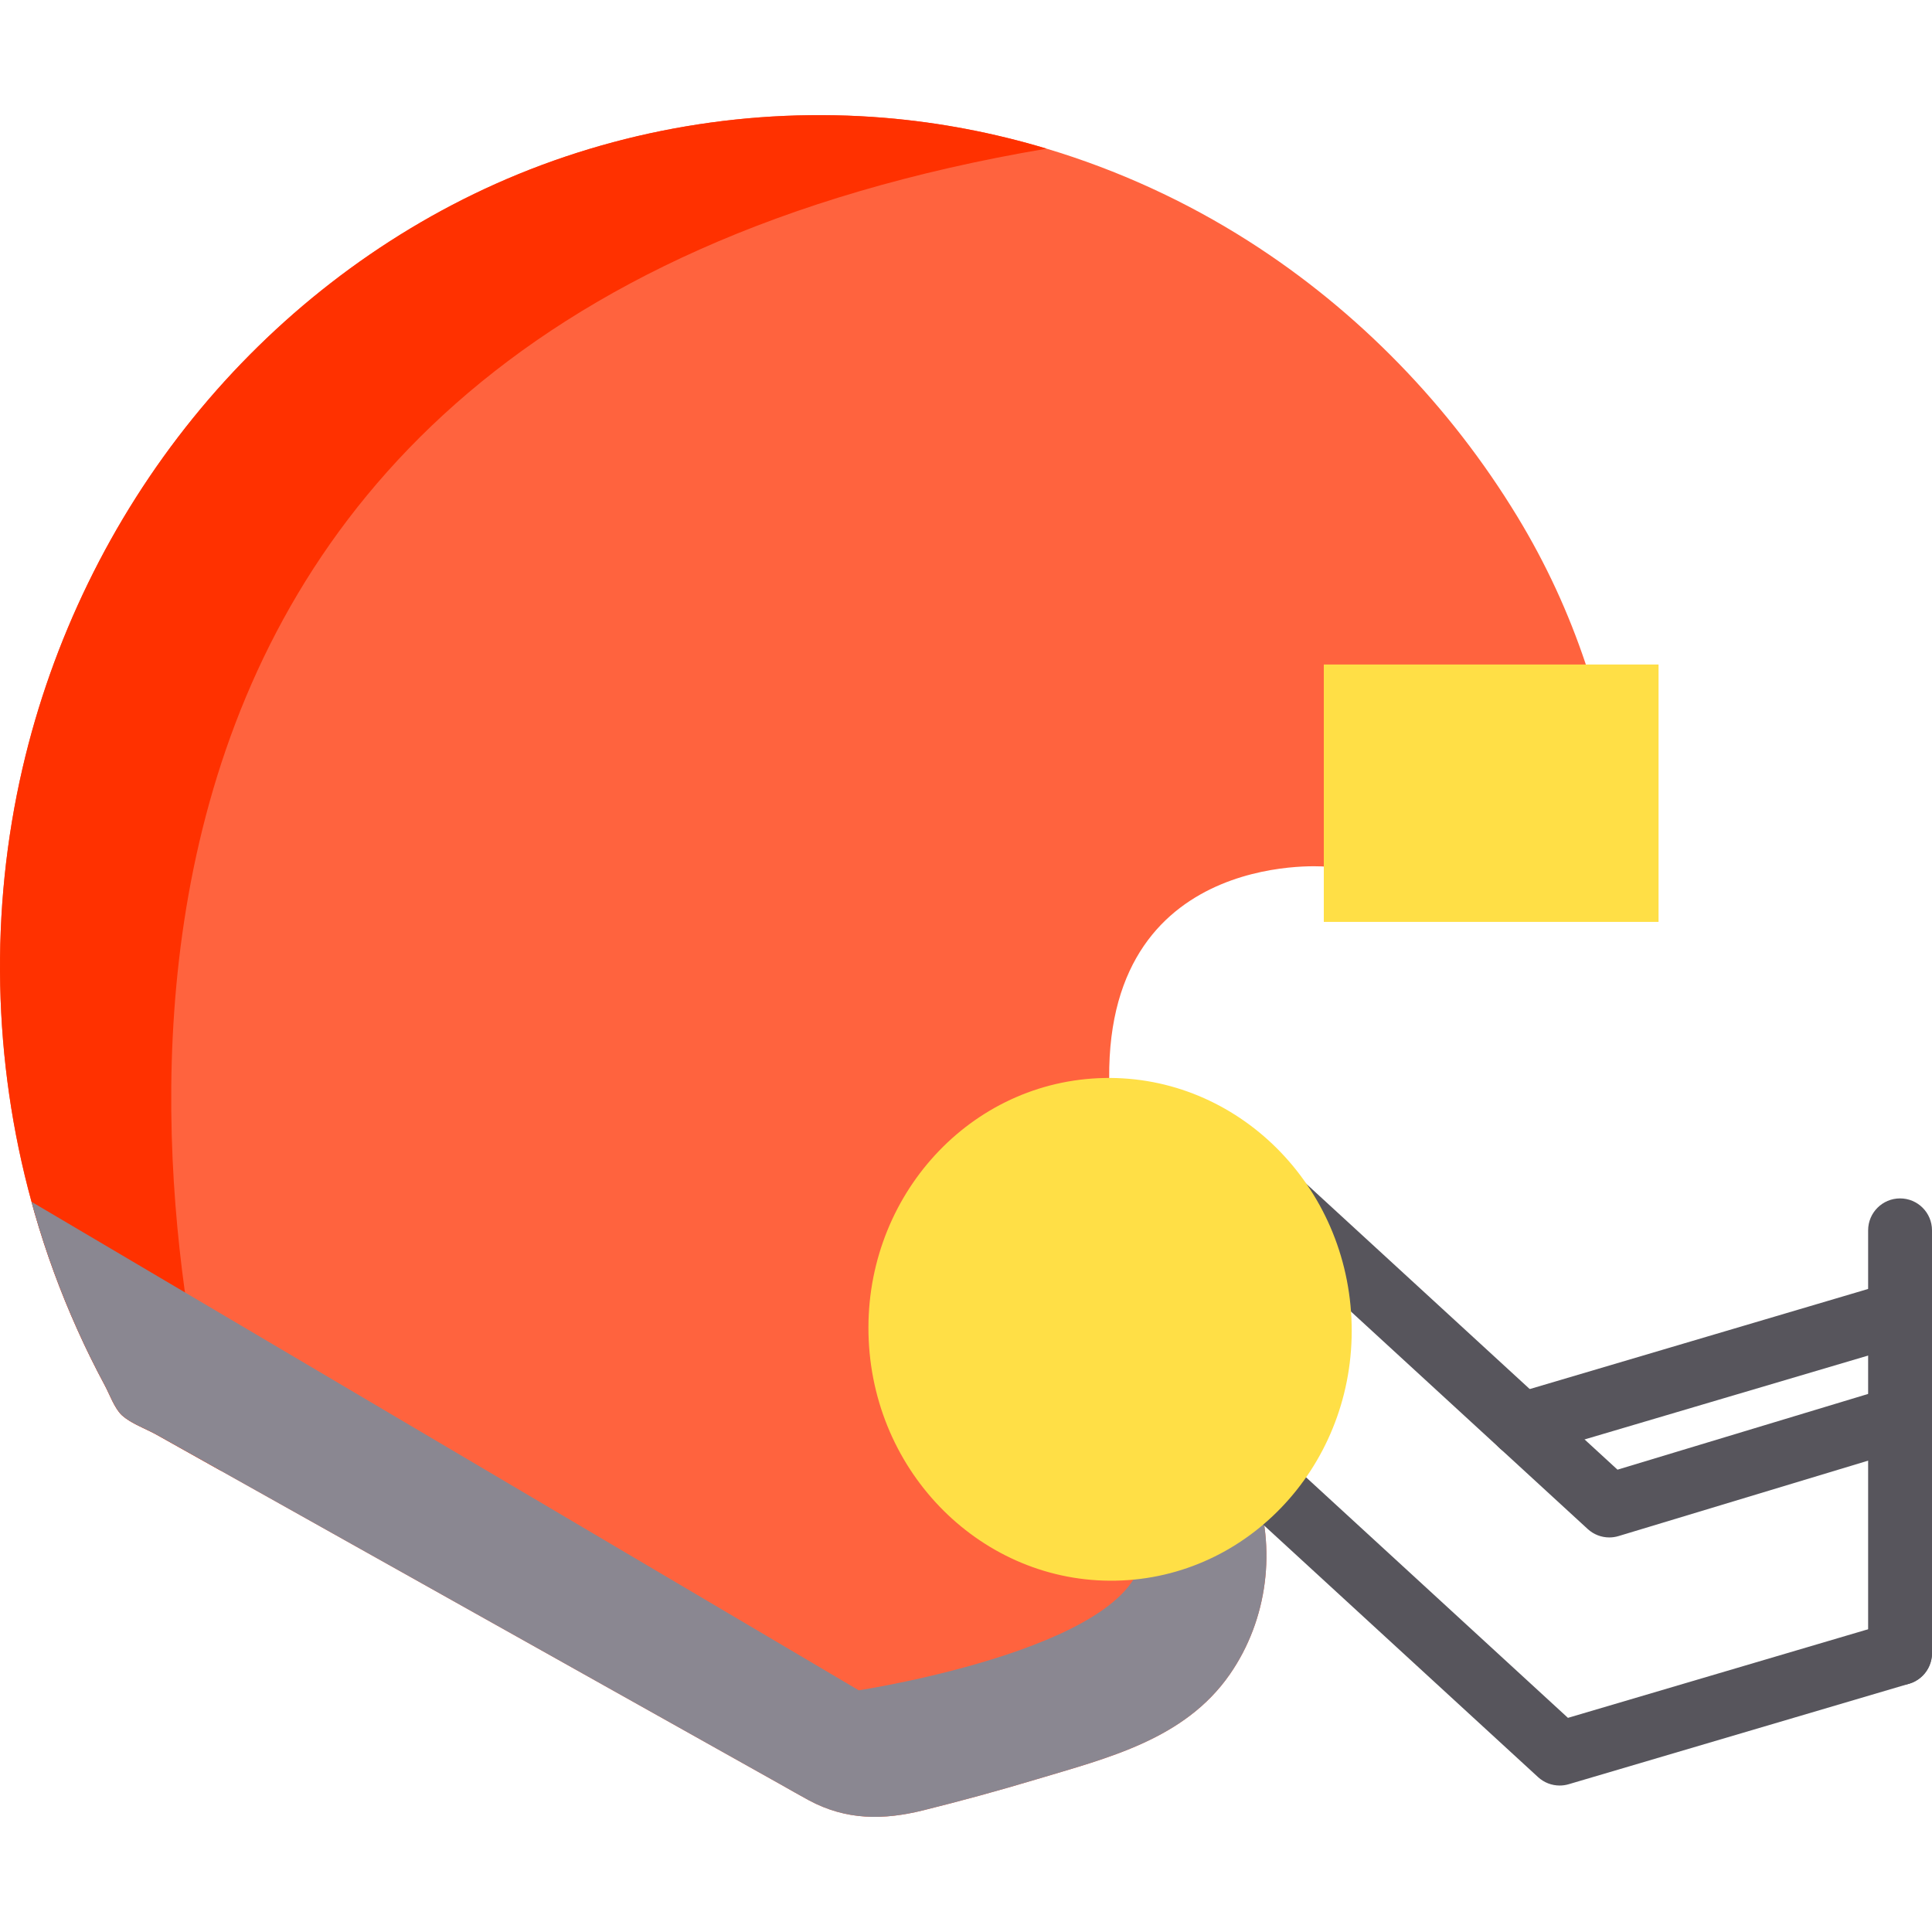
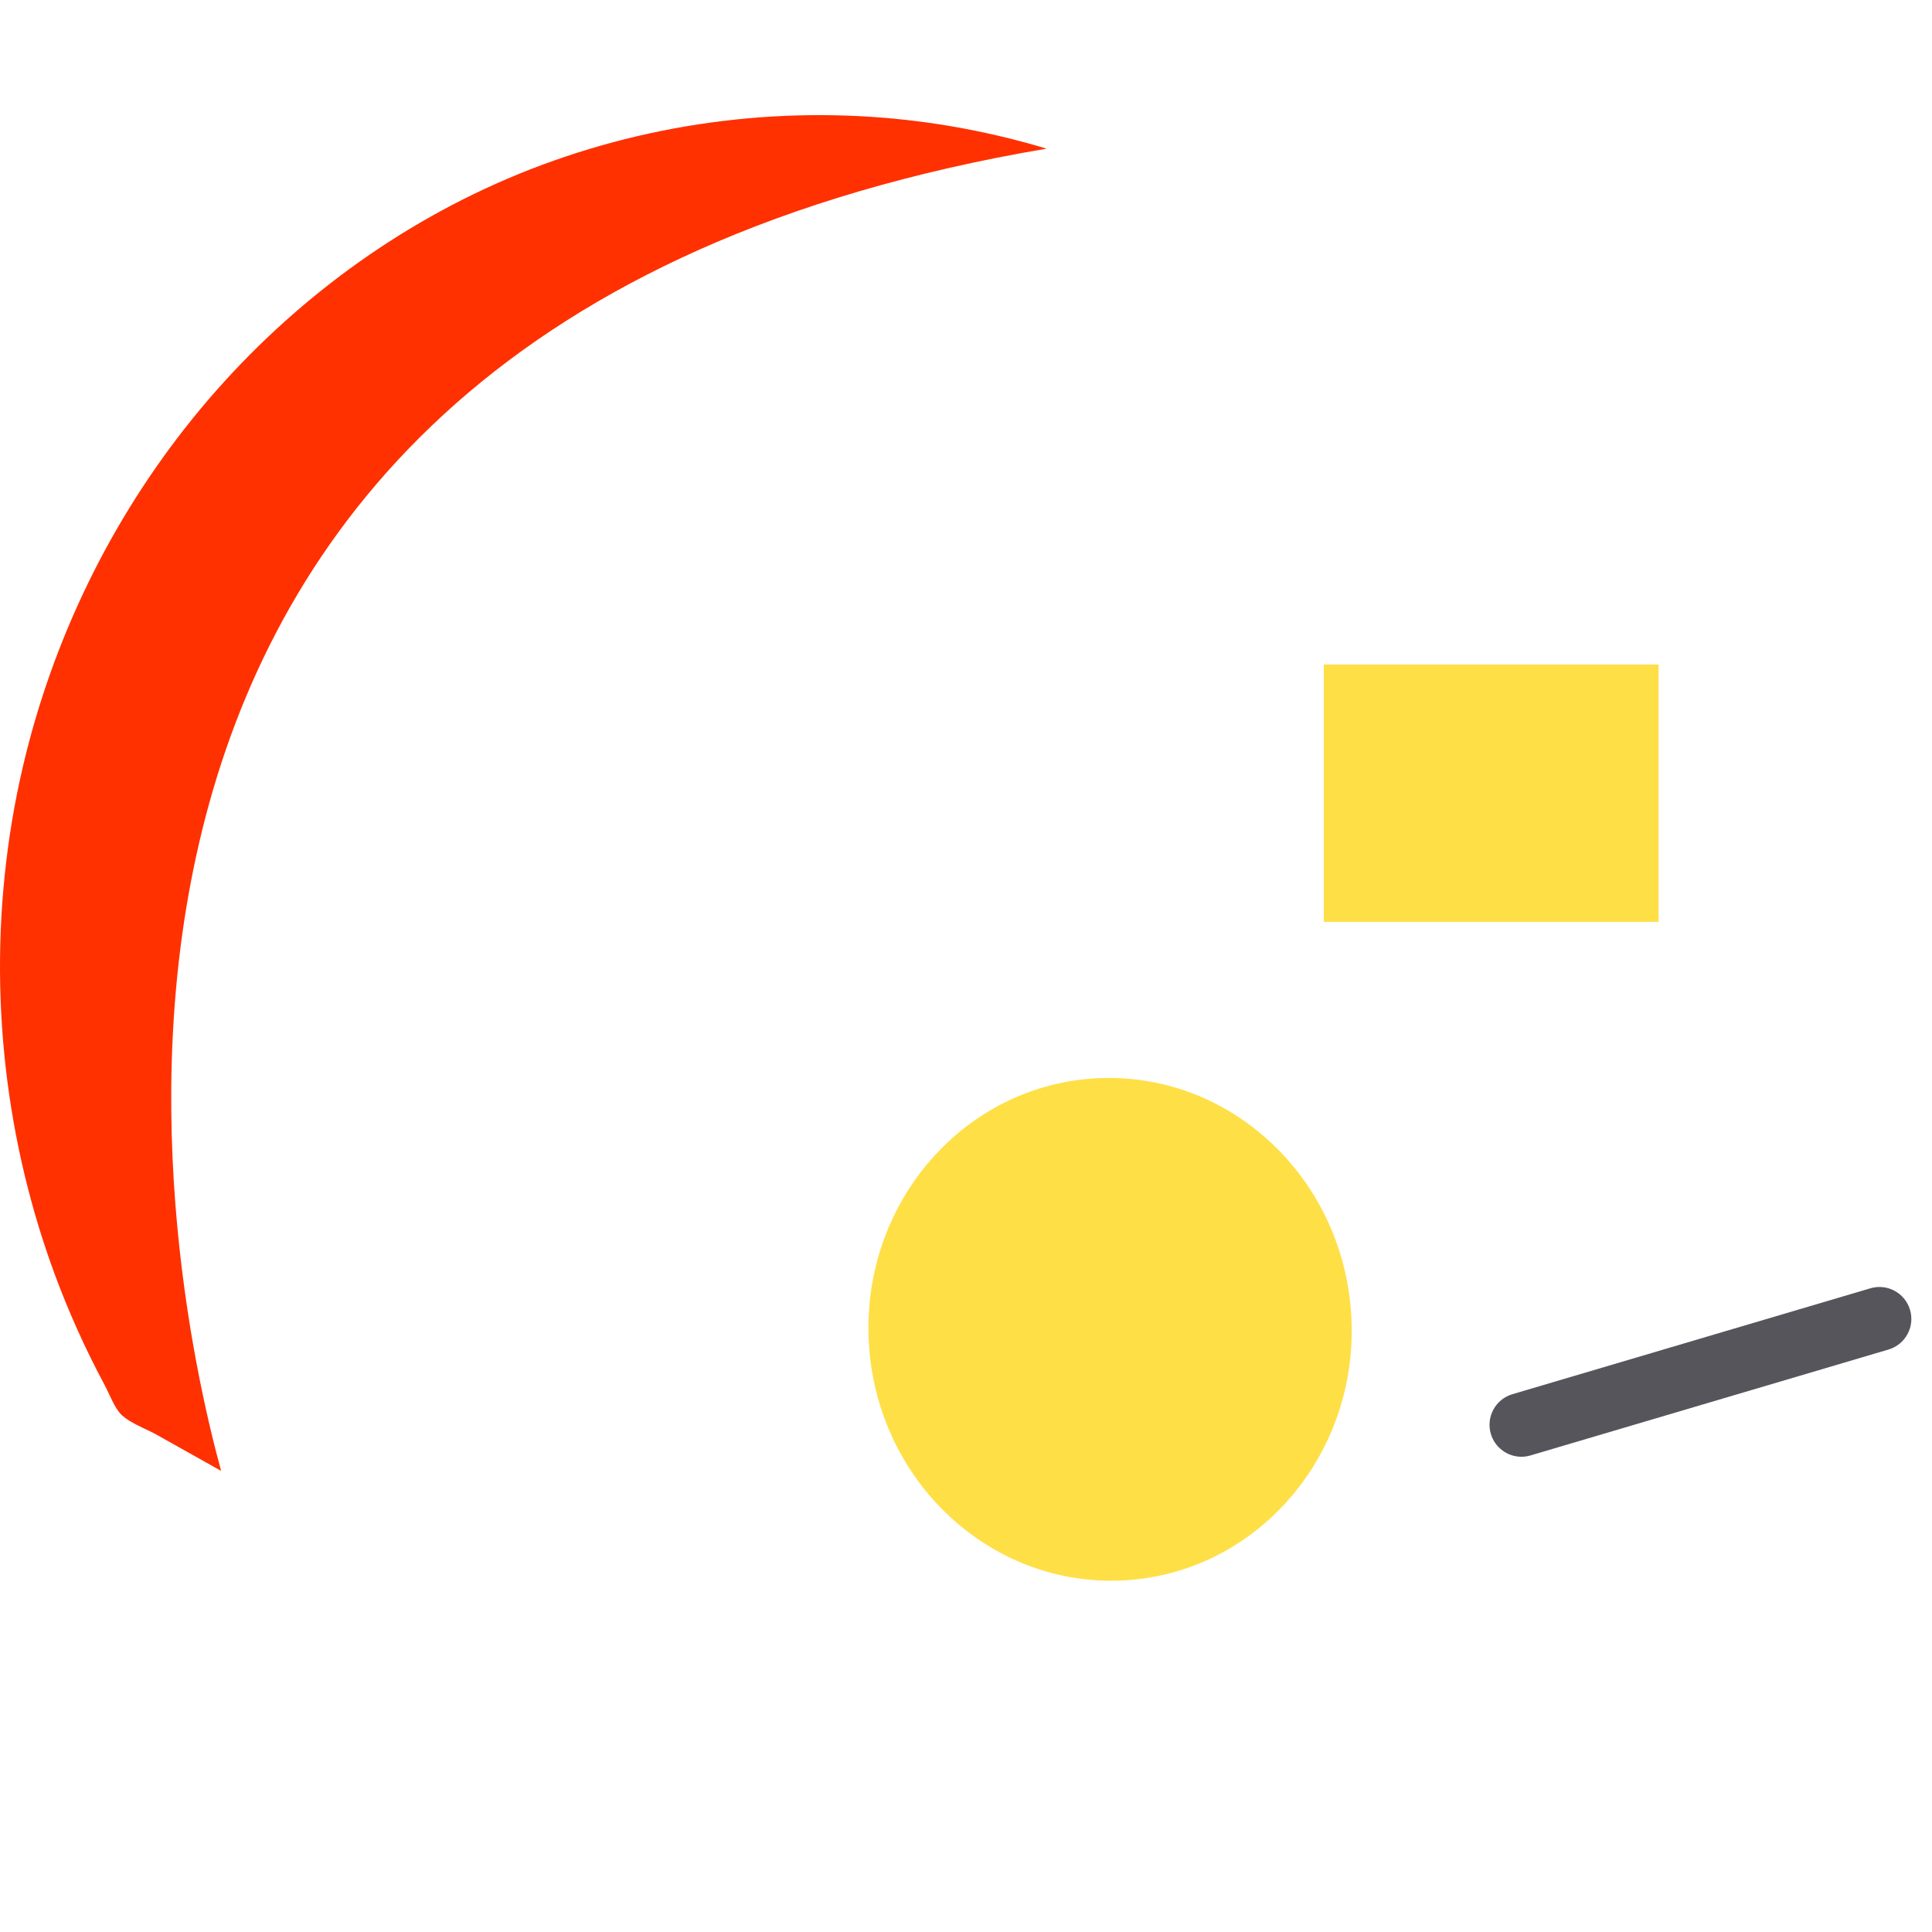
<svg xmlns="http://www.w3.org/2000/svg" version="1.1" id="Layer_1" viewBox="0 0 511.998 511.998" xml:space="preserve">
-   <path style="fill:#FF633E;" d="M294.181,291.813c0,0,50.889,7.662,54.455,57.987c2.279,32.283-16.215,43.815-16.215,43.815  c5.913,16.61,3.566,35.577-6.499,50.088c-11.972,17.253-32.305,22.15-51.375,27.871c-9.851,2.956-19.769,5.664-29.744,8.147  c-10.674,2.663-20.536,2.708-30.455-2.629c-2.573-1.388-5.089-2.855-7.628-4.277c-16.237-9.106-32.463-18.201-48.7-27.295  c-22.003-12.333-43.995-24.666-65.998-36.988C80.886,402.28,69.737,396.04,58.6,389.8c-5.698-3.193-11.385-6.387-17.084-9.58  c-2.11-1.185-4.954-2.291-7.233-3.712c-0.722-0.44-1.388-0.925-1.963-1.444c-1.963-1.817-3.295-5.619-4.57-7.978  c-2.573-4.796-4.987-9.681-7.21-14.646c-4.536-10.065-8.339-20.457-11.385-31.064c-0.271-0.959-0.542-1.918-0.801-2.889  c-10.234-37.36-11.114-77.214-2.37-114.97c7.842-33.829,23.357-65.807,45.225-92.797c21.473-26.505,49.005-48.069,80.193-62.015  c32.181-14.387,67.894-20.39,103.02-17.478c14.579,1.207,28.965,3.972,42.934,8.169c18.878,5.653,36.965,13.947,53.62,24.565  c28.931,18.449,53.361,43.679,71.155,72.972c7.549,12.423,13.529,25.388,18.133,39.166c8.463,25.264,14.296,53.665,14.296,53.665  l-83.736-0.124C350.826,229.639,289.679,224.866,294.181,291.813z" />
  <path style="fill:#FF3100;" d="M58.6,389.8c-5.698-3.193-11.385-6.387-17.084-9.58c-2.11-1.185-4.954-2.291-7.233-3.712  c-0.722-0.44-1.388-0.925-1.963-1.444c-1.963-1.817-3.295-5.619-4.57-7.978c-2.573-4.796-4.987-9.681-7.21-14.646  c-4.536-10.065-8.339-20.457-11.385-31.064c-0.271-0.959-0.542-1.918-0.801-2.889c-10.234-37.36-11.114-77.214-2.37-114.97  c7.842-33.829,23.357-65.807,45.225-92.797c21.473-26.505,49.005-48.069,80.193-62.015c32.181-14.387,67.894-20.39,103.02-17.478  c14.579,1.207,28.965,3.972,42.934,8.169C-7.849,87.612,43.932,336.203,58.6,389.8z" />
-   <path style="fill:#8A8791;" d="M325.921,443.704c-11.972,17.253-32.305,22.15-51.375,27.871c-9.851,2.956-19.769,5.664-29.744,8.147  c-10.674,2.663-20.536,2.708-30.455-2.629c-2.573-1.388-5.089-2.855-7.628-4.277c-16.237-9.106-32.463-18.201-48.7-27.295  c-22.003-12.333-43.995-24.666-65.998-36.988c-16.835-9.444-33.671-18.878-50.506-28.311c-2.776-1.557-6.838-2.979-9.196-5.157  c-1.963-1.817-3.295-5.619-4.57-7.978c-2.573-4.796-4.987-9.681-7.21-14.646c-4.536-10.065-8.339-20.457-11.385-31.064  c-0.271-0.959-0.542-1.918-0.801-2.889l219.231,129.458c0,0,78.918-12.028,75.003-38.94l29.834-15.391  C338.333,410.225,335.986,429.193,325.921,443.704z" />
  <g>
-     <path style="fill:#57555C;" d="M426.482,407.437c-2.092,0-4.142-0.776-5.725-2.231l-91.405-83.957   c-3.443-3.162-3.669-8.515-0.508-11.957c3.161-3.443,8.514-3.671,11.957-0.508l87.851,80.693l68.607-20.732   c4.473-1.353,9.197,1.178,10.549,5.653c1.352,4.474-1.178,9.196-5.653,10.549l-73.227,22.127   C428.123,407.318,427.3,407.437,426.482,407.437z" />
-     <path style="fill:#57555C;" d="M413.324,473.182c-2.092,0-4.142-0.776-5.725-2.231l-77.642-71.316   c-3.442-3.162-3.669-8.515-0.508-11.957c3.161-3.443,8.514-3.669,11.957-0.508l74.115,68.077l85.617-25.272   c4.483-1.325,9.188,1.239,10.512,5.721c1.322,4.483-1.239,9.189-5.721,10.512l-90.211,26.627   C414.931,473.069,414.125,473.182,413.324,473.182z" />
-     <path style="fill:#57555C;" d="M503.535,446.555c-4.674,0-8.463-3.789-8.463-8.463v-112.04c0-4.674,3.789-8.463,8.463-8.463   s8.463,3.789,8.463,8.463v112.04C511.997,442.766,508.208,446.555,503.535,446.555z" />
-   </g>
+     </g>
  <rect x="350.82" y="176.1" style="fill:#FFDF46;" width="88.71" height="68.21" />
  <path style="fill:#57555C;" d="M403.197,386.055c-3.653,0-7.023-2.383-8.112-6.065c-1.326-4.482,1.232-9.191,5.714-10.515  l94.865-28.064c4.485-1.328,9.191,1.233,10.515,5.714c1.325,4.481-1.232,9.191-5.714,10.515L405.6,385.704  C404.799,385.941,403.991,386.055,403.197,386.055z" />
  <path style="fill:#FFDF46;" d="M230.219,355.201c1.726,36.757,31.761,65.248,67.085,63.638s62.56-32.713,60.834-69.469  s-31.761-65.248-67.085-63.638C255.729,287.342,228.492,318.446,230.219,355.201z" />
</svg>